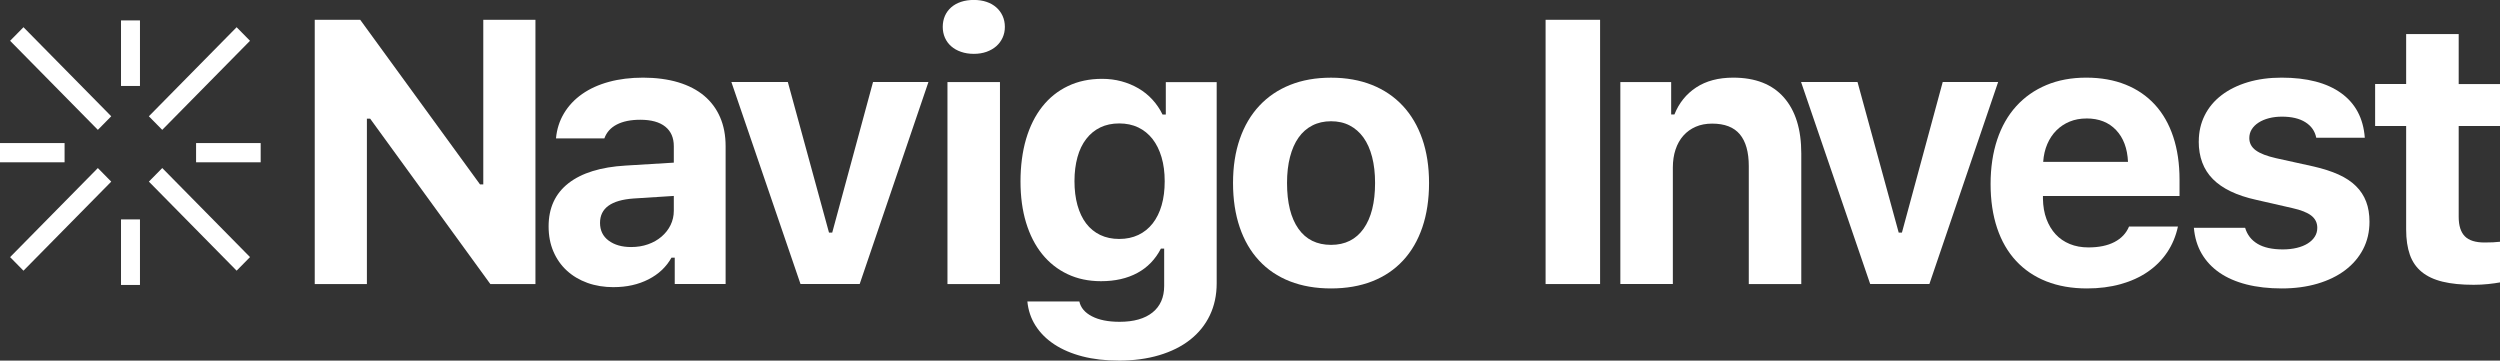
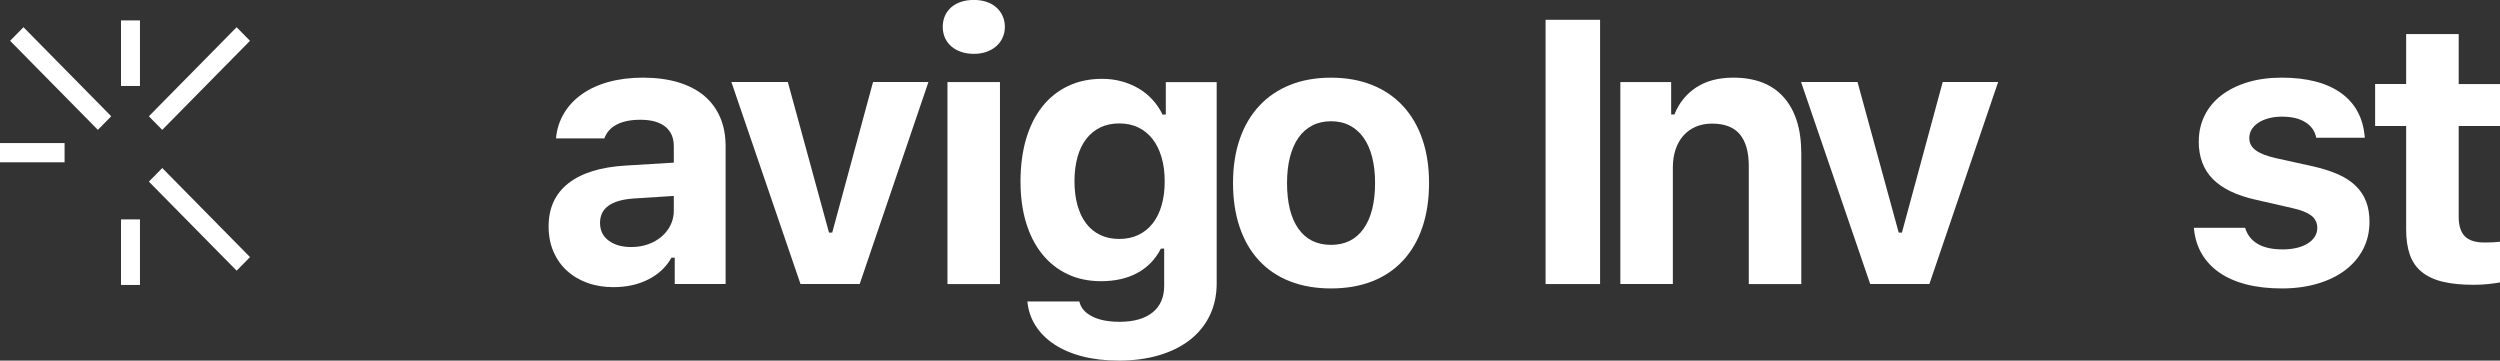
<svg xmlns="http://www.w3.org/2000/svg" width="208" height="30" viewBox="0 0 208 30" fill="none">
  <rect x="0" y="0" width="208" height="30" fill="#333333" stroke="none" />
  <g clip-path="url(#clip0_3283_3951)">
    <path d="M11.645 1.698H10.068V7.152H11.645V1.698Z" fill="white" />
    <path d="M11.645 18.255H10.068V23.708H11.645V18.255Z" fill="white" />
-     <path d="M21.688 11.903H16.314V13.503H21.688V11.903Z" fill="white" />
+     <path d="M21.688 11.903H16.314V13.503V11.903Z" fill="white" />
    <path d="M5.373 11.903H0V13.503H5.373V11.903Z" fill="white" />
    <path d="M19.687 2.265L12.385 9.675L13.498 10.804L20.8 3.394L19.687 2.265Z" fill="white" />
-     <path d="M8.141 13.982L0.84 21.392L1.953 22.522L9.255 15.112L8.141 13.982Z" fill="white" />
    <path d="M1.954 2.264L0.84 3.394L8.142 10.804L9.255 9.674L1.954 2.264Z" fill="white" />
    <path d="M13.5 13.981L12.387 15.11L19.688 22.52L20.801 21.39L13.5 13.981Z" fill="white" />
-     <path d="M26.186 23.633V1.647H29.97L39.939 15.344H40.209V1.647H44.549V23.633H40.796L30.797 9.873H30.526V23.633H26.186Z" fill="white" />
    <path d="M51.063 23.892C50.262 23.892 49.532 23.773 48.871 23.535C48.21 23.296 47.639 22.954 47.159 22.514C46.679 22.072 46.307 21.541 46.042 20.922C45.776 20.303 45.644 19.607 45.644 18.835C45.644 17.302 46.195 16.106 47.294 15.246C48.394 14.389 49.981 13.897 52.053 13.775L56.061 13.532V12.16C56.061 11.458 55.824 10.917 55.349 10.536C54.875 10.155 54.181 9.964 53.27 9.964C52.479 9.964 51.828 10.096 51.318 10.36C50.808 10.624 50.463 11.01 50.282 11.517H46.258C46.327 10.746 46.552 10.047 46.927 9.423C47.302 8.799 47.805 8.265 48.435 7.822C49.065 7.38 49.808 7.043 50.665 6.81C51.52 6.577 52.469 6.46 53.51 6.46C54.551 6.46 55.574 6.59 56.431 6.849C57.286 7.108 58.005 7.481 58.585 7.967C59.164 8.454 59.608 9.052 59.914 9.757C60.22 10.464 60.371 11.264 60.371 12.157V23.63H56.138V21.437H55.867C55.436 22.209 54.798 22.812 53.954 23.242C53.107 23.674 52.145 23.889 51.063 23.889V23.892ZM52.505 20.554C53.015 20.554 53.484 20.479 53.916 20.326C54.347 20.174 54.722 19.961 55.041 19.687C55.36 19.412 55.612 19.094 55.791 18.726C55.969 18.358 56.061 17.965 56.061 17.538V16.302L52.714 16.515C50.851 16.647 49.922 17.323 49.922 18.542C49.922 19.172 50.162 19.666 50.642 20.021C51.122 20.375 51.744 20.554 52.505 20.554Z" fill="white" />
    <path d="M65.548 6.825L68.972 19.35H69.242L72.636 6.825H77.246L71.526 23.63H66.602L60.851 6.825H65.55H65.548Z" fill="white" />
    <path d="M81.02 4.48C80.63 4.48 80.275 4.423 79.954 4.311C79.632 4.2 79.362 4.045 79.135 3.845C78.91 3.648 78.737 3.41 78.617 3.136C78.497 2.861 78.436 2.561 78.436 2.237C78.436 1.914 78.497 1.598 78.617 1.323C78.737 1.049 78.91 0.813 79.135 0.614C79.359 0.417 79.632 0.264 79.954 0.155C80.275 0.049 80.63 -0.005 81.02 -0.005C81.411 -0.005 81.763 0.049 82.079 0.155C82.395 0.262 82.663 0.414 82.89 0.614C83.115 0.811 83.291 1.049 83.416 1.323C83.541 1.598 83.605 1.903 83.605 2.237C83.605 2.571 83.541 2.861 83.416 3.136C83.291 3.41 83.115 3.646 82.89 3.845C82.666 4.042 82.395 4.197 82.079 4.311C81.763 4.423 81.411 4.48 81.02 4.48ZM78.829 6.826H83.197V23.633H78.829V6.826Z" fill="white" />
    <path d="M93.06 30C91.958 30 90.958 29.884 90.057 29.651C89.156 29.418 88.378 29.083 87.723 28.654C87.067 28.221 86.546 27.703 86.161 27.1C85.776 26.497 85.549 25.823 85.477 25.08H89.802C89.912 25.598 90.259 26.01 90.846 26.315C91.433 26.621 92.201 26.774 93.15 26.774C94.331 26.774 95.244 26.515 95.89 25.997C96.535 25.479 96.859 24.741 96.859 23.788V20.681H96.589C96.13 21.574 95.477 22.25 94.629 22.709C93.782 23.167 92.775 23.395 91.603 23.395C90.573 23.395 89.644 23.201 88.817 22.807C87.99 22.416 87.289 21.859 86.707 21.139C86.125 20.417 85.681 19.547 85.37 18.527C85.059 17.506 84.906 16.36 84.906 15.091C84.906 13.822 85.061 12.615 85.37 11.564C85.681 10.513 86.128 9.617 86.715 8.874C87.299 8.133 88.013 7.561 88.856 7.16C89.698 6.758 90.641 6.559 91.693 6.559C92.254 6.559 92.79 6.626 93.3 6.763C93.811 6.901 94.282 7.097 94.719 7.351C95.155 7.605 95.543 7.918 95.882 8.289C96.222 8.659 96.502 9.073 96.724 9.531H96.995V6.833H101.228V23.571C101.228 24.555 101.036 25.445 100.656 26.238C100.276 27.03 99.73 27.706 99.021 28.265C98.309 28.825 97.451 29.252 96.446 29.552C95.441 29.852 94.311 30.003 93.06 30.003V30ZM96.903 15.083C96.903 14.342 96.816 13.674 96.64 13.079C96.464 12.486 96.214 11.978 95.89 11.564C95.563 11.147 95.17 10.829 94.704 10.603C94.239 10.381 93.711 10.269 93.119 10.269C92.527 10.269 92.004 10.381 91.542 10.603C91.083 10.826 90.692 11.147 90.371 11.564C90.05 11.981 89.807 12.486 89.644 13.079C89.481 13.672 89.396 14.335 89.396 15.067C89.396 15.8 89.478 16.476 89.644 17.072C89.81 17.667 90.05 18.172 90.363 18.586C90.68 19.003 91.07 19.322 91.534 19.547C91.999 19.77 92.527 19.881 93.119 19.881C93.711 19.881 94.239 19.77 94.711 19.547C95.181 19.324 95.579 19.003 95.905 18.586C96.229 18.169 96.479 17.667 96.648 17.077C96.819 16.489 96.903 15.823 96.903 15.08V15.083Z" fill="white" />
    <path d="M110.742 23.998C109.472 23.998 108.331 23.801 107.318 23.405C106.308 23.009 105.451 22.431 104.752 21.675C104.05 20.919 103.514 19.997 103.144 18.91C102.774 17.822 102.588 16.595 102.588 15.223C102.588 13.85 102.777 12.641 103.152 11.559C103.527 10.476 104.068 9.557 104.775 8.801C105.481 8.045 106.336 7.465 107.341 7.064C108.347 6.662 109.482 6.463 110.742 6.463C112.003 6.463 113.138 6.665 114.144 7.064C115.149 7.465 116.006 8.045 116.71 8.801C117.417 9.557 117.956 10.476 118.333 11.559C118.708 12.641 118.897 13.863 118.897 15.223C118.897 16.582 118.711 17.822 118.341 18.91C117.971 19.997 117.435 20.919 116.733 21.675C116.032 22.431 115.177 23.009 114.167 23.405C113.156 23.801 112.013 23.998 110.742 23.998ZM110.742 20.373C111.914 20.373 112.817 19.922 113.452 19.024C114.087 18.125 114.406 16.857 114.406 15.223C114.406 14.42 114.325 13.7 114.159 13.058C113.993 12.418 113.753 11.88 113.439 11.442C113.123 11.005 112.74 10.671 112.291 10.438C111.84 10.204 111.324 10.088 110.745 10.088C110.166 10.088 109.645 10.204 109.191 10.438C108.734 10.671 108.352 11.007 108.043 11.442C107.732 11.88 107.494 12.418 107.329 13.058C107.163 13.697 107.081 14.42 107.081 15.223C107.081 16.867 107.397 18.138 108.028 19.032C108.658 19.925 109.564 20.373 110.745 20.373H110.742Z" fill="white" />
    <path d="M128.593 23.633V1.647H133.127V23.633H128.593Z" fill="white" />
    <path d="M134.808 6.826H139.041V9.524H139.311C139.692 8.568 140.294 7.82 141.121 7.276C141.947 6.732 142.975 6.46 144.205 6.46C146.047 6.46 147.451 7.009 148.418 8.107C149.385 9.205 149.867 10.759 149.867 12.771V23.636H145.499V13.819C145.499 12.652 145.251 11.771 144.756 11.176C144.261 10.583 143.493 10.285 142.452 10.285C141.942 10.285 141.485 10.37 141.087 10.544C140.687 10.717 140.345 10.963 140.059 11.282C139.773 11.603 139.556 11.989 139.406 12.439C139.255 12.892 139.181 13.392 139.181 13.941V23.63H134.813V6.826H134.808Z" fill="white" />
    <path d="M154.546 6.825L157.971 19.35H158.241L161.634 6.825H166.245L160.525 23.63H155.6L149.849 6.825H154.549H154.546Z" fill="white" />
-     <path d="M181.204 18.848C181.033 19.64 180.737 20.355 180.311 20.989C179.885 21.624 179.347 22.165 178.696 22.613C178.045 23.061 177.293 23.402 176.436 23.641C175.581 23.879 174.647 23.998 173.637 23.998C172.376 23.998 171.248 23.801 170.258 23.41C169.268 23.019 168.426 22.45 167.735 21.704C167.043 20.958 166.518 20.047 166.158 18.97C165.798 17.892 165.617 16.673 165.617 15.313C165.617 13.954 165.801 12.711 166.166 11.618C166.531 10.526 167.059 9.599 167.75 8.837C168.442 8.076 169.276 7.488 170.258 7.077C171.238 6.665 172.345 6.46 173.575 6.46C174.805 6.46 175.887 6.655 176.849 7.04C177.811 7.426 178.622 7.983 179.288 8.708C179.954 9.436 180.462 10.324 180.811 11.375C181.161 12.426 181.337 13.617 181.337 14.948V16.305H169.973V16.533C169.983 17.162 170.08 17.727 170.266 18.224C170.452 18.721 170.707 19.146 171.031 19.495C171.355 19.845 171.748 20.114 172.21 20.303C172.67 20.492 173.185 20.585 173.756 20.585C174.627 20.585 175.351 20.435 175.925 20.135C176.502 19.834 176.902 19.407 177.135 18.848H181.204ZM173.593 9.858C173.083 9.858 172.618 9.943 172.197 10.117C171.776 10.29 171.409 10.534 171.095 10.847C170.779 11.163 170.526 11.541 170.337 11.981C170.146 12.424 170.031 12.918 169.993 13.467H177.05C176.999 12.349 176.67 11.468 176.06 10.823C175.451 10.179 174.629 9.855 173.598 9.855L173.593 9.858Z" fill="white" />
    <path d="M182.939 11.763C182.939 10.971 183.105 10.249 183.434 9.591C183.764 8.933 184.233 8.377 184.838 7.916C185.442 7.455 186.17 7.095 187.014 6.841C187.859 6.587 188.798 6.46 189.829 6.46C191.941 6.46 193.592 6.89 194.783 7.747C195.975 8.607 196.631 9.842 196.751 11.458H192.712C192.602 10.909 192.301 10.479 191.811 10.171C191.321 9.86 190.67 9.705 189.859 9.705C189.469 9.705 189.109 9.749 188.777 9.834C188.446 9.92 188.16 10.041 187.915 10.199C187.67 10.357 187.479 10.544 187.343 10.764C187.208 10.981 187.142 11.225 187.142 11.489C187.142 11.906 187.323 12.245 187.683 12.509C188.042 12.773 188.609 12.991 189.379 13.164L192.487 13.85C193.288 14.034 193.98 14.257 194.567 14.521C195.151 14.785 195.636 15.106 196.016 15.482C196.396 15.857 196.679 16.29 196.863 16.776C197.049 17.263 197.141 17.822 197.141 18.452C197.141 19.296 196.962 20.057 196.608 20.738C196.253 21.419 195.753 21.999 195.113 22.483C194.472 22.965 193.704 23.34 192.809 23.602C191.913 23.866 190.923 23.998 189.844 23.998C188.765 23.998 187.772 23.887 186.902 23.664C186.032 23.441 185.284 23.115 184.664 22.688C184.044 22.261 183.552 21.735 183.184 21.111C182.82 20.487 182.6 19.767 182.531 18.954H186.795C186.966 19.534 187.31 19.977 187.831 20.288C188.351 20.598 189.053 20.751 189.933 20.751C190.354 20.751 190.742 20.707 191.097 20.622C191.451 20.536 191.755 20.414 192.005 20.256C192.255 20.099 192.451 19.912 192.589 19.692C192.73 19.474 192.798 19.228 192.798 18.954C192.798 18.537 192.633 18.201 192.303 17.942C191.974 17.683 191.444 17.473 190.711 17.31L187.708 16.624C186.096 16.269 184.899 15.694 184.113 14.902C183.327 14.109 182.934 13.063 182.934 11.763H182.939Z" fill="white" />
    <path d="M204.563 2.833V6.994H208V10.484H204.563V18.043C204.563 18.773 204.734 19.311 205.073 19.658C205.413 20.003 205.959 20.176 206.709 20.176C207 20.176 207.235 20.171 207.416 20.161C207.597 20.15 207.791 20.135 208 20.114V23.496C207.73 23.547 207.403 23.591 207.018 23.633C206.632 23.674 206.229 23.695 205.808 23.695C204.798 23.695 203.935 23.61 203.226 23.436C202.514 23.263 201.935 22.991 201.484 22.62C201.032 22.25 200.705 21.774 200.501 21.196C200.297 20.616 200.192 19.917 200.192 19.094V10.482H197.61V6.991H200.192V2.833H204.561H204.563Z" fill="white" />
  </g>
  <defs>
    <clipPath id="clip0_3283_3951">
      <rect width="208" height="30" fill="white" />
    </clipPath>
  </defs>
</svg>